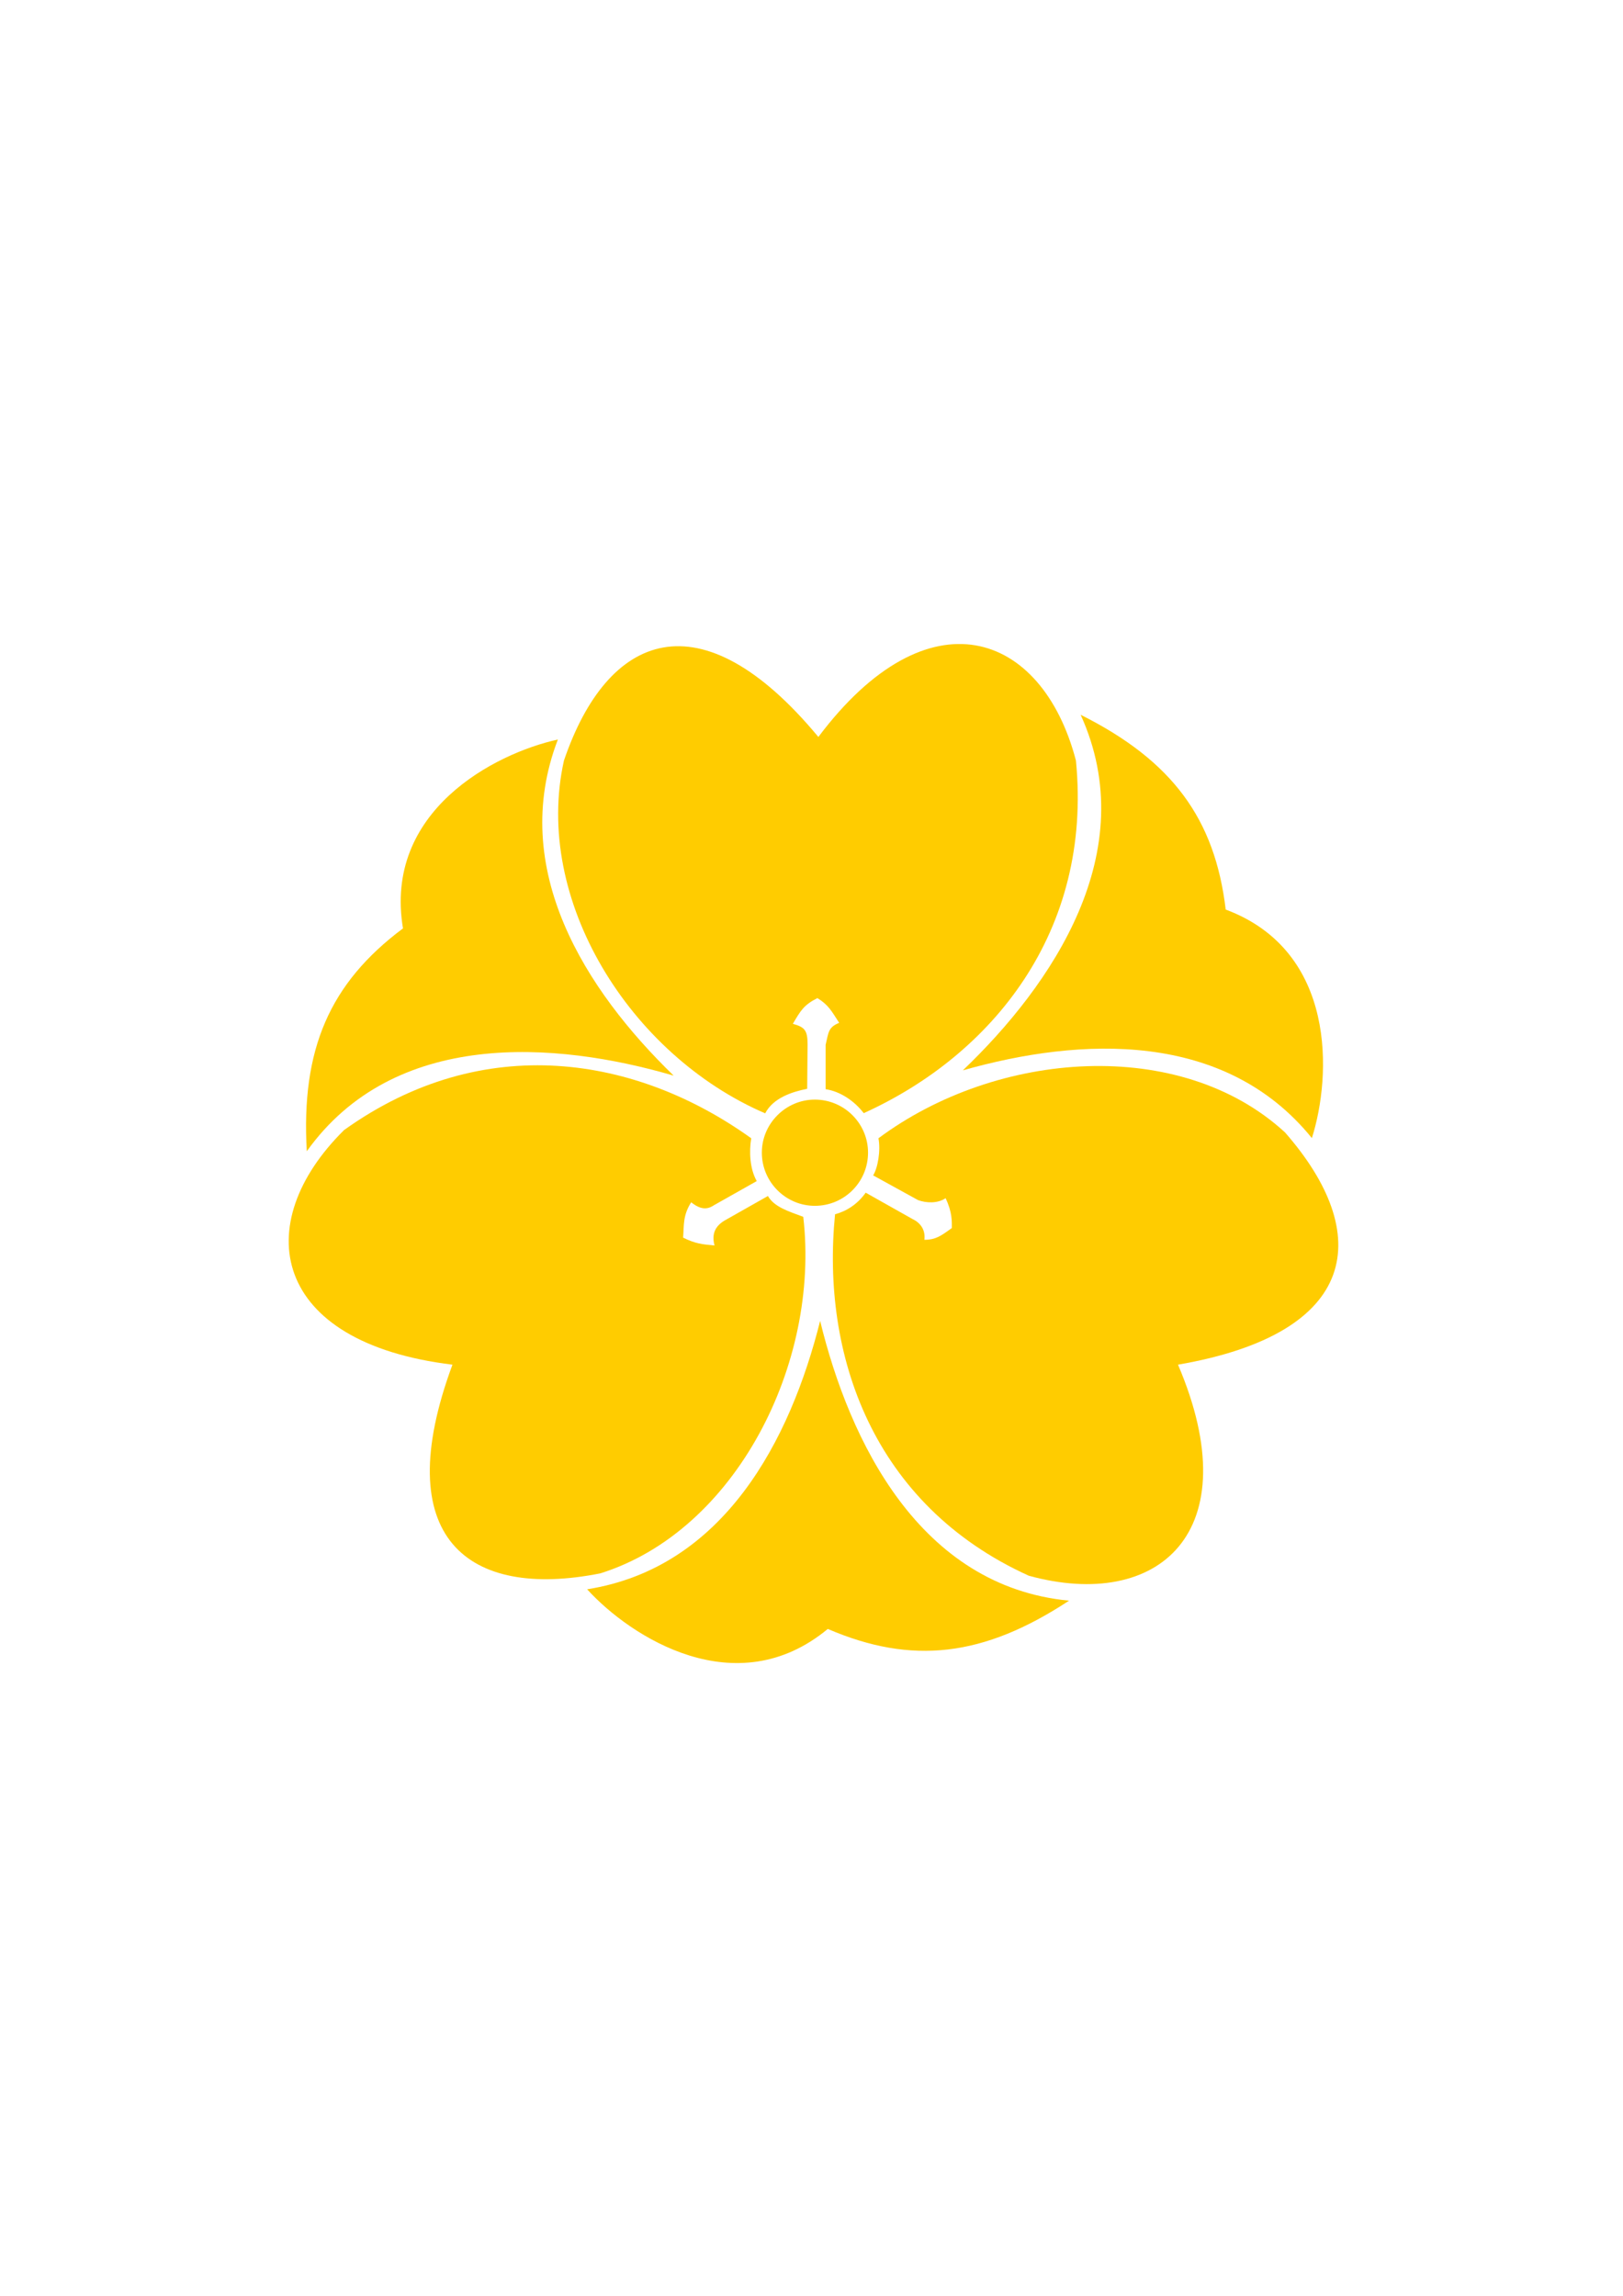
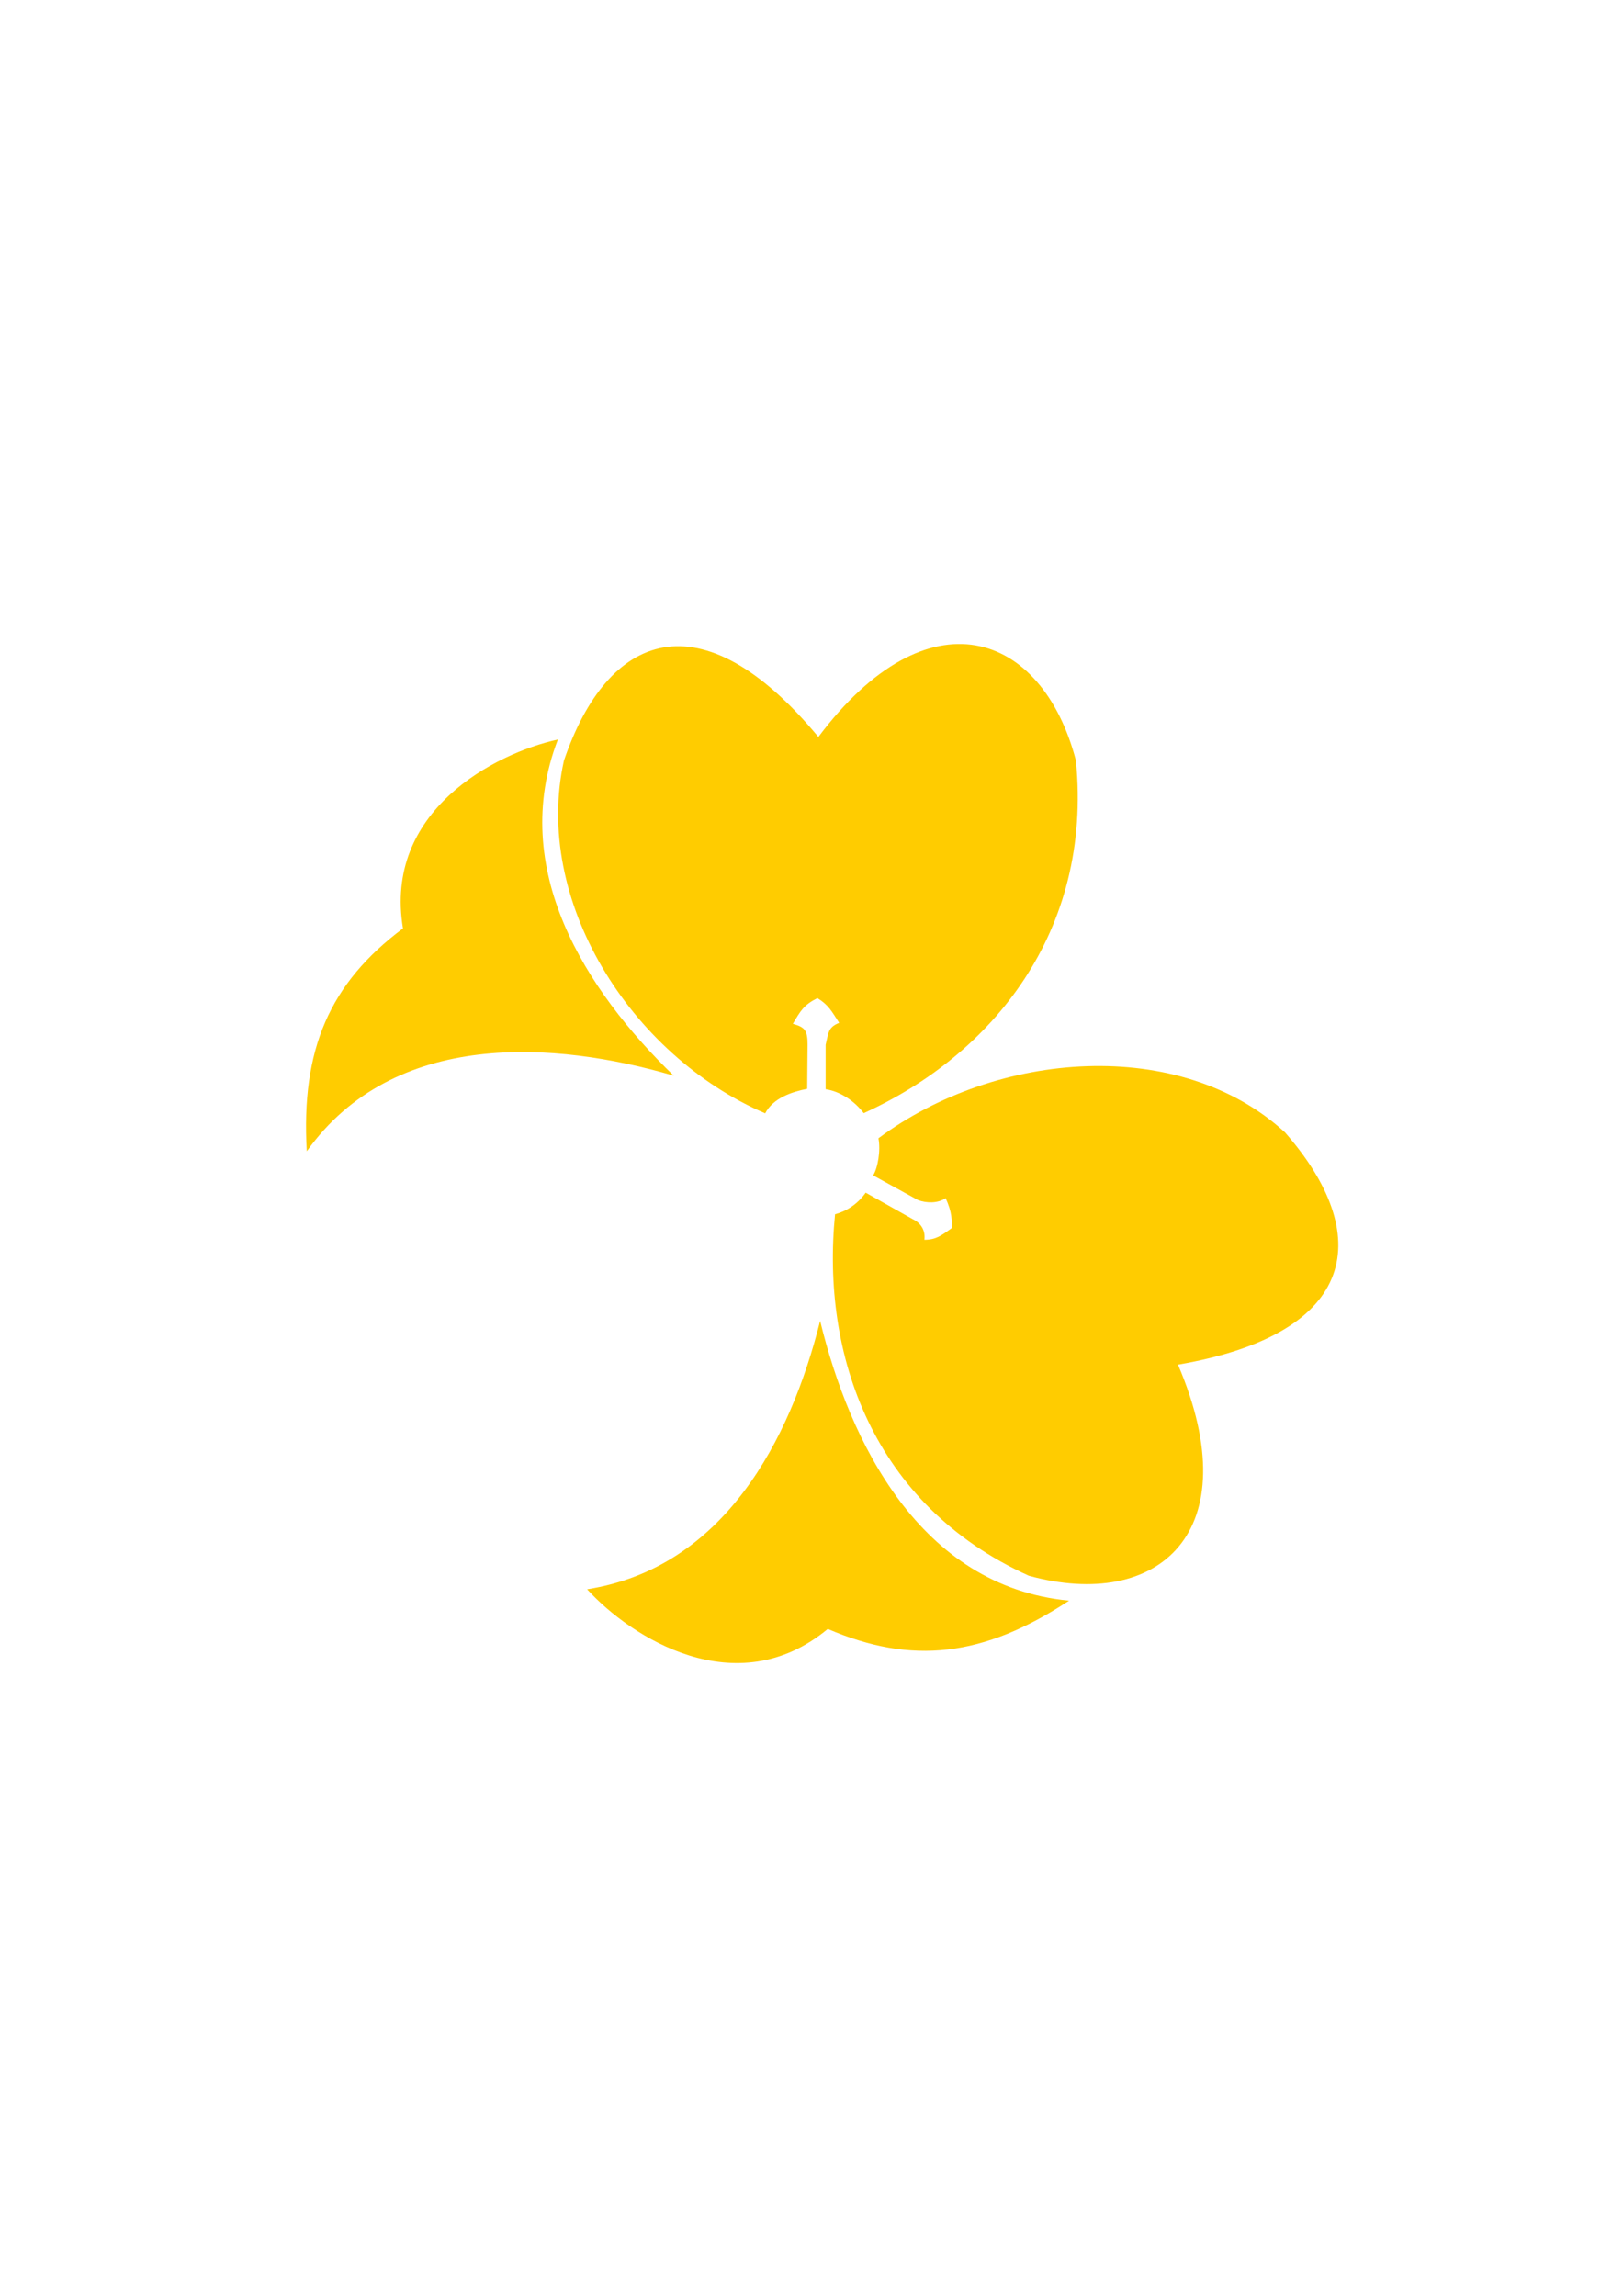
<svg xmlns="http://www.w3.org/2000/svg" height="841.89pt" viewBox="0 0 595.276 841.89" width="595.276pt" version="1.1" id="03fcf300-f610-11ea-b30f-dcc15c148e23">
  <g>
    <path style="fill:#ffcc00;" d="M 300.158,270.249 C 256.886,218.121 222.83,232.017 206.846,278.889 195.47,329.793 230.894,386.817 280.646,408.273 283.598,402.585 290.582,400.353 296.054,399.273 L 296.198,383.073 C 296.198,377.817 295.19,376.665 290.798,375.441 293.678,370.545 294.83,368.529 299.798,366.009 303.902,368.529 304.982,370.761 307.79,375.081 303.686,376.737 303.902,378.681 302.822,383.145 L 302.822,399.417 C 308.15,400.209 313.406,403.737 316.79,408.201 363.734,386.961 400.814,341.745 394.622,278.889 382.166,231.369 340.406,216.681 300.158,270.249 L 300.158,270.249 Z" />
    <g>
-       <path style="fill:#ffcc00;" d="M 165.95,500.433 C 142.406,564.009 171.566,586.617 220.166,576.969 269.846,561.417 300.878,500.001 294.614,446.217 289.214,444.201 283.958,442.617 281.654,438.585 L 265.742,447.585 C 262.43,449.601 260.918,452.337 262.07,456.729 257.462,456.297 255.086,456.081 250.55,453.849 250.91,449.241 250.406,445.785 253.502,440.889 256.958,443.625 259.406,443.625 261.854,441.969 L 277.55,433.113 C 274.958,428.505 274.742,422.169 275.534,417.417 233.702,387.393 177.542,377.673 126.206,414.393 91.286,448.881 99.422,492.369 165.95,500.433 L 165.95,500.433 Z" />
      <path style="fill:#ffcc00;" d="M 432.062,500.433 C 498.878,488.913 503.918,452.481 471.302,415.257 432.926,379.977 365.606,385.089 322.19,417.417 323.054,421.881 321.974,428.289 320.246,431.025 L 336.734,440.097 C 339.686,441.177 343.934,441.393 346.814,439.377 349.262,444.489 349.118,447.801 349.118,450.321 345.158,453.201 343.214,454.641 339.038,454.641 339.47,451.329 337.886,448.521 334.646,447.009 L 317.51,437.361 C 314.486,441.681 310.31,444.201 306.278,445.281 301.166,496.545 319.886,551.769 377.342,577.833 424.79,590.865 458.342,561.993 432.062,500.433 L 432.062,500.433 Z" />
-       <path style="fill:#ffcc00;" d="M 298.862,403.233 C 309.662,403.233 318.374,412.017 318.374,422.673 318.374,433.473 309.662,442.185 298.862,442.185 288.206,442.185 279.422,433.473 279.422,422.673 279.422,412.017 288.206,403.233 298.862,403.233 L 298.862,403.233 Z" />
      <path style="fill:#ffcc00;" d="M 247.094,394.449 C 214.694,363.057 186.398,318.633 204.614,271.185 181.358,276.297 140.606,297.465 147.806,340.449 120.95,360.537 110.366,384.729 112.526,422.169 144.566,377.385 203.534,381.705 247.094,394.449 L 247.094,394.449 Z" />
      <path style="fill:#ffcc00;" d="M 300.806,484.377 C 289.862,528.081 265.526,574.881 215.342,582.801 231.398,600.441 270.062,625.137 303.614,597.345 334.43,610.593 360.71,607.641 392.102,586.977 337.238,581.721 311.534,528.513 300.806,484.377 L 300.806,484.377 Z" />
-       <path style="fill:#ffcc00;" d="M 353.15,392.505 C 396.494,380.193 449.198,377.889 481.166,417.345 488.366,394.665 490.382,348.801 449.558,333.537 445.598,300.273 429.974,278.961 396.35,262.113 419.174,312.297 385.982,361.113 353.15,392.505 L 353.15,392.505 Z" />
    </g>
  </g>
</svg>